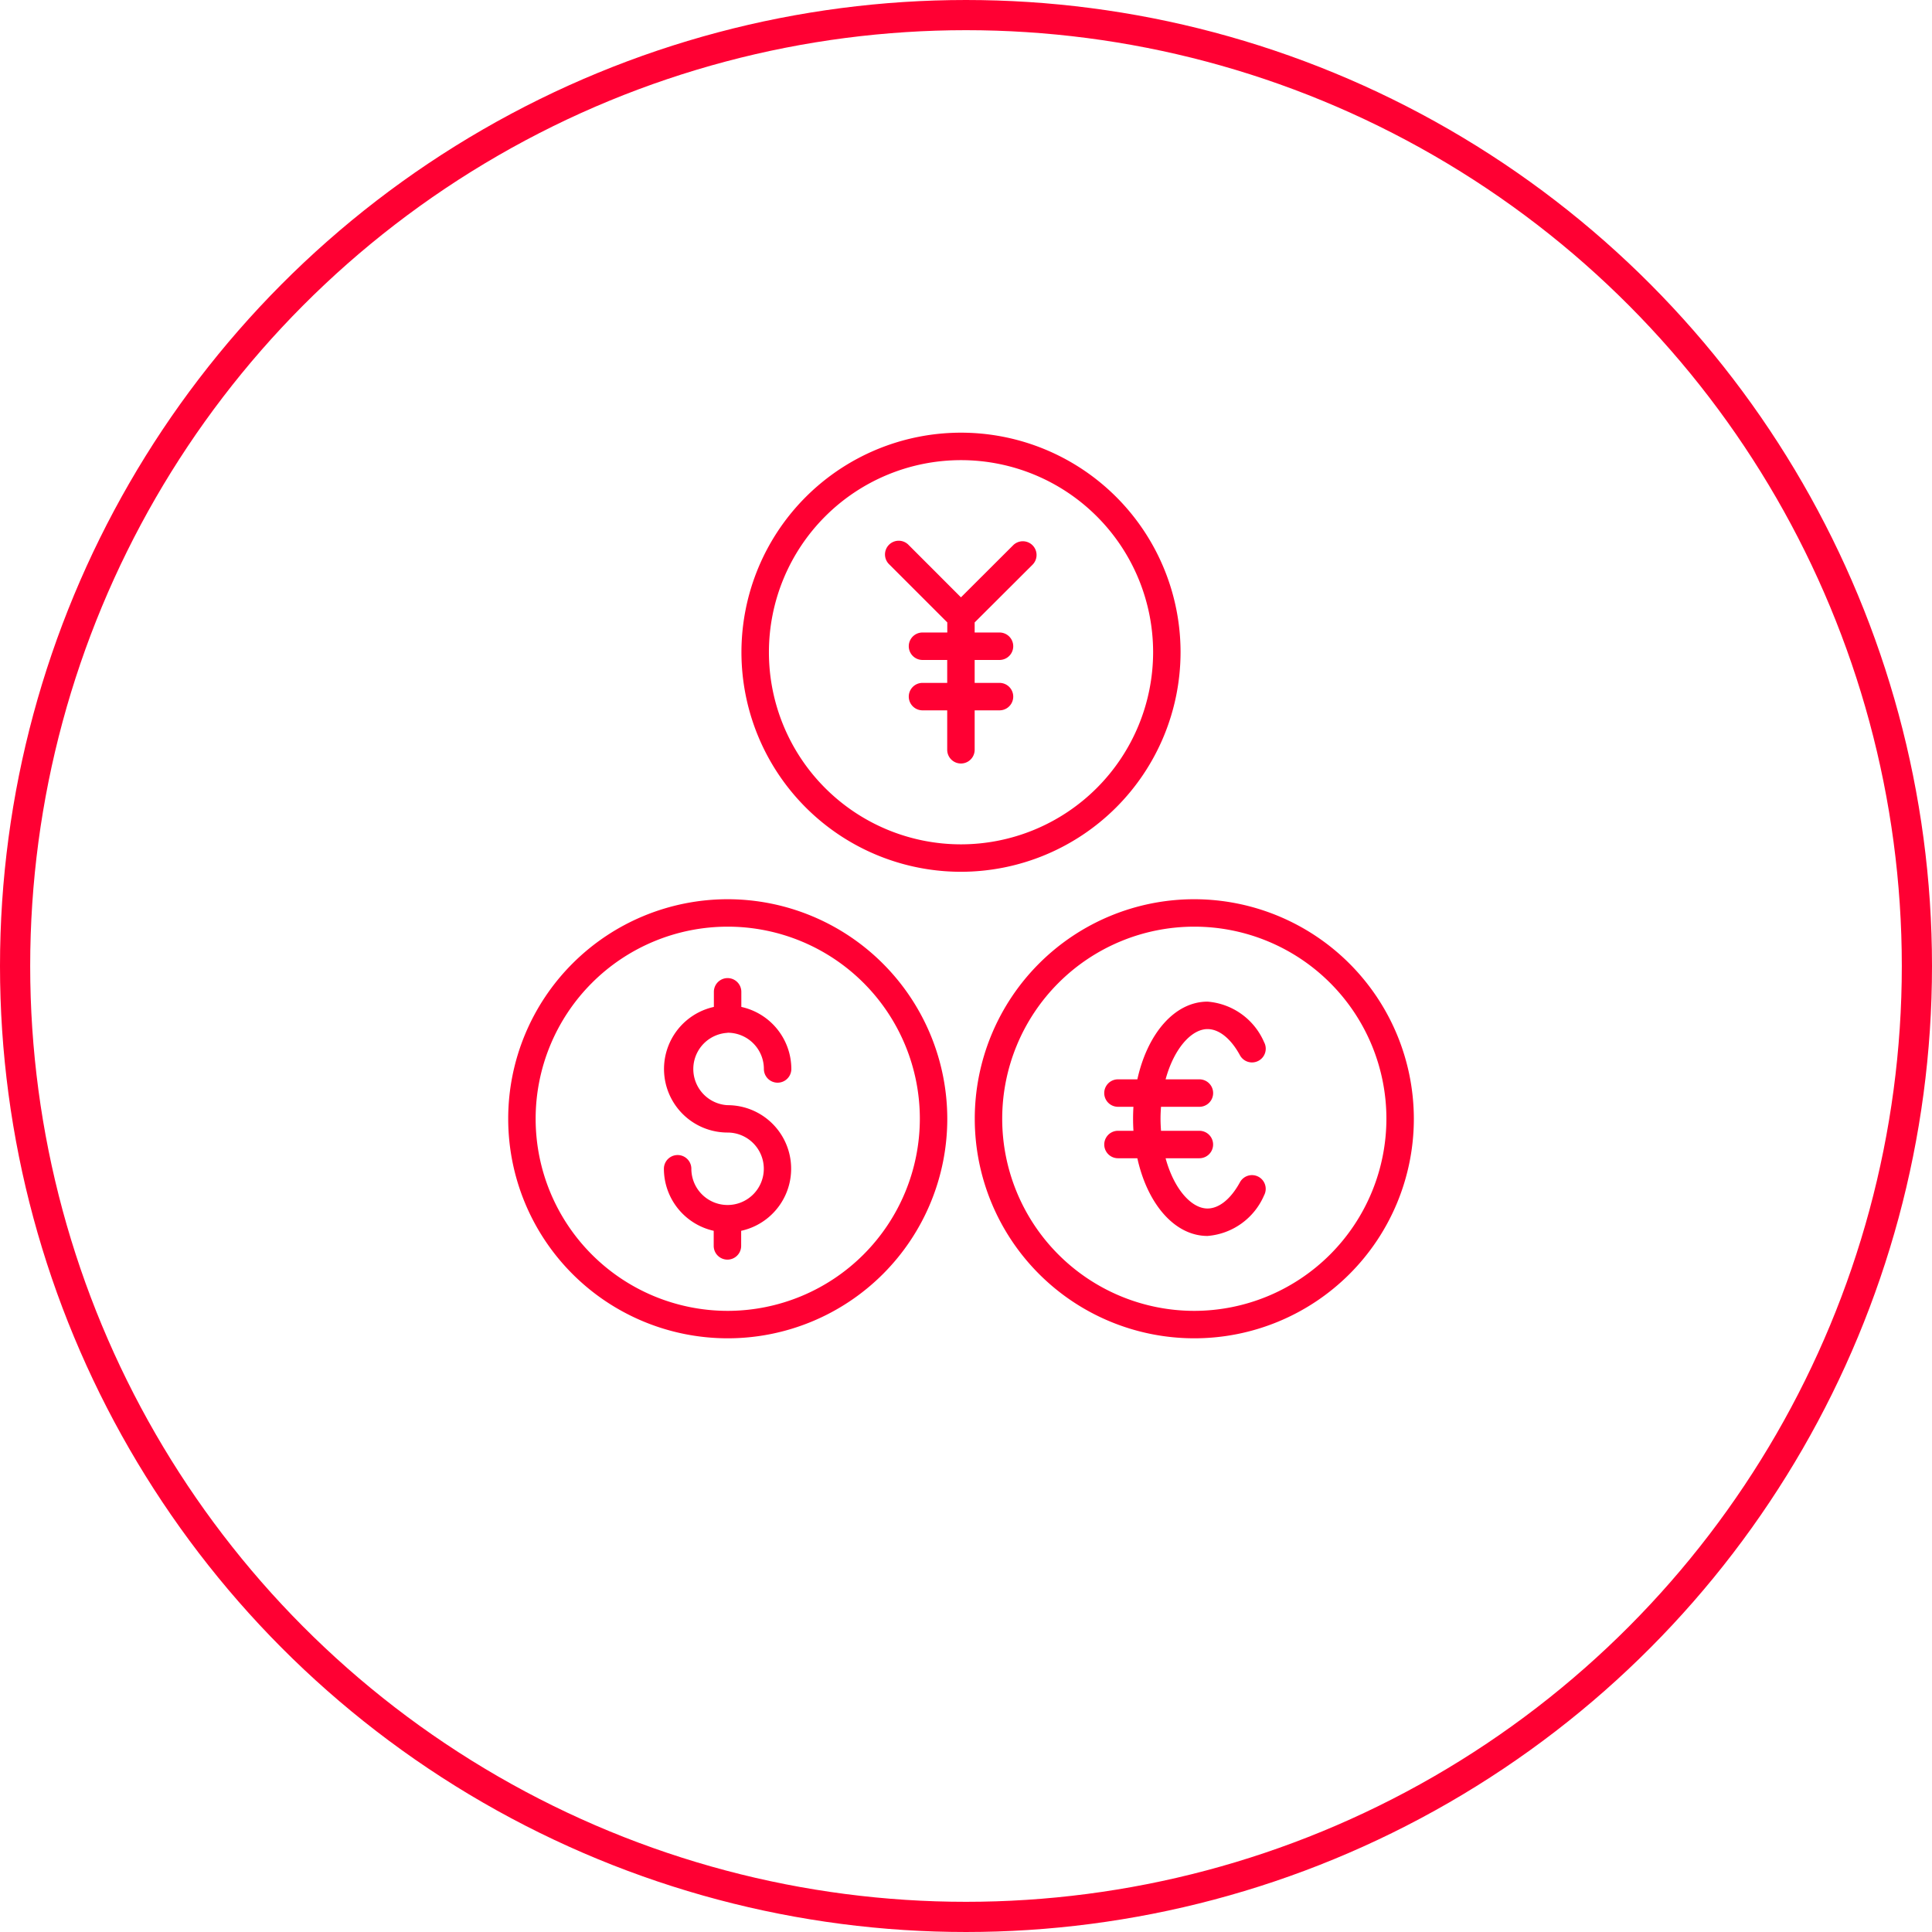
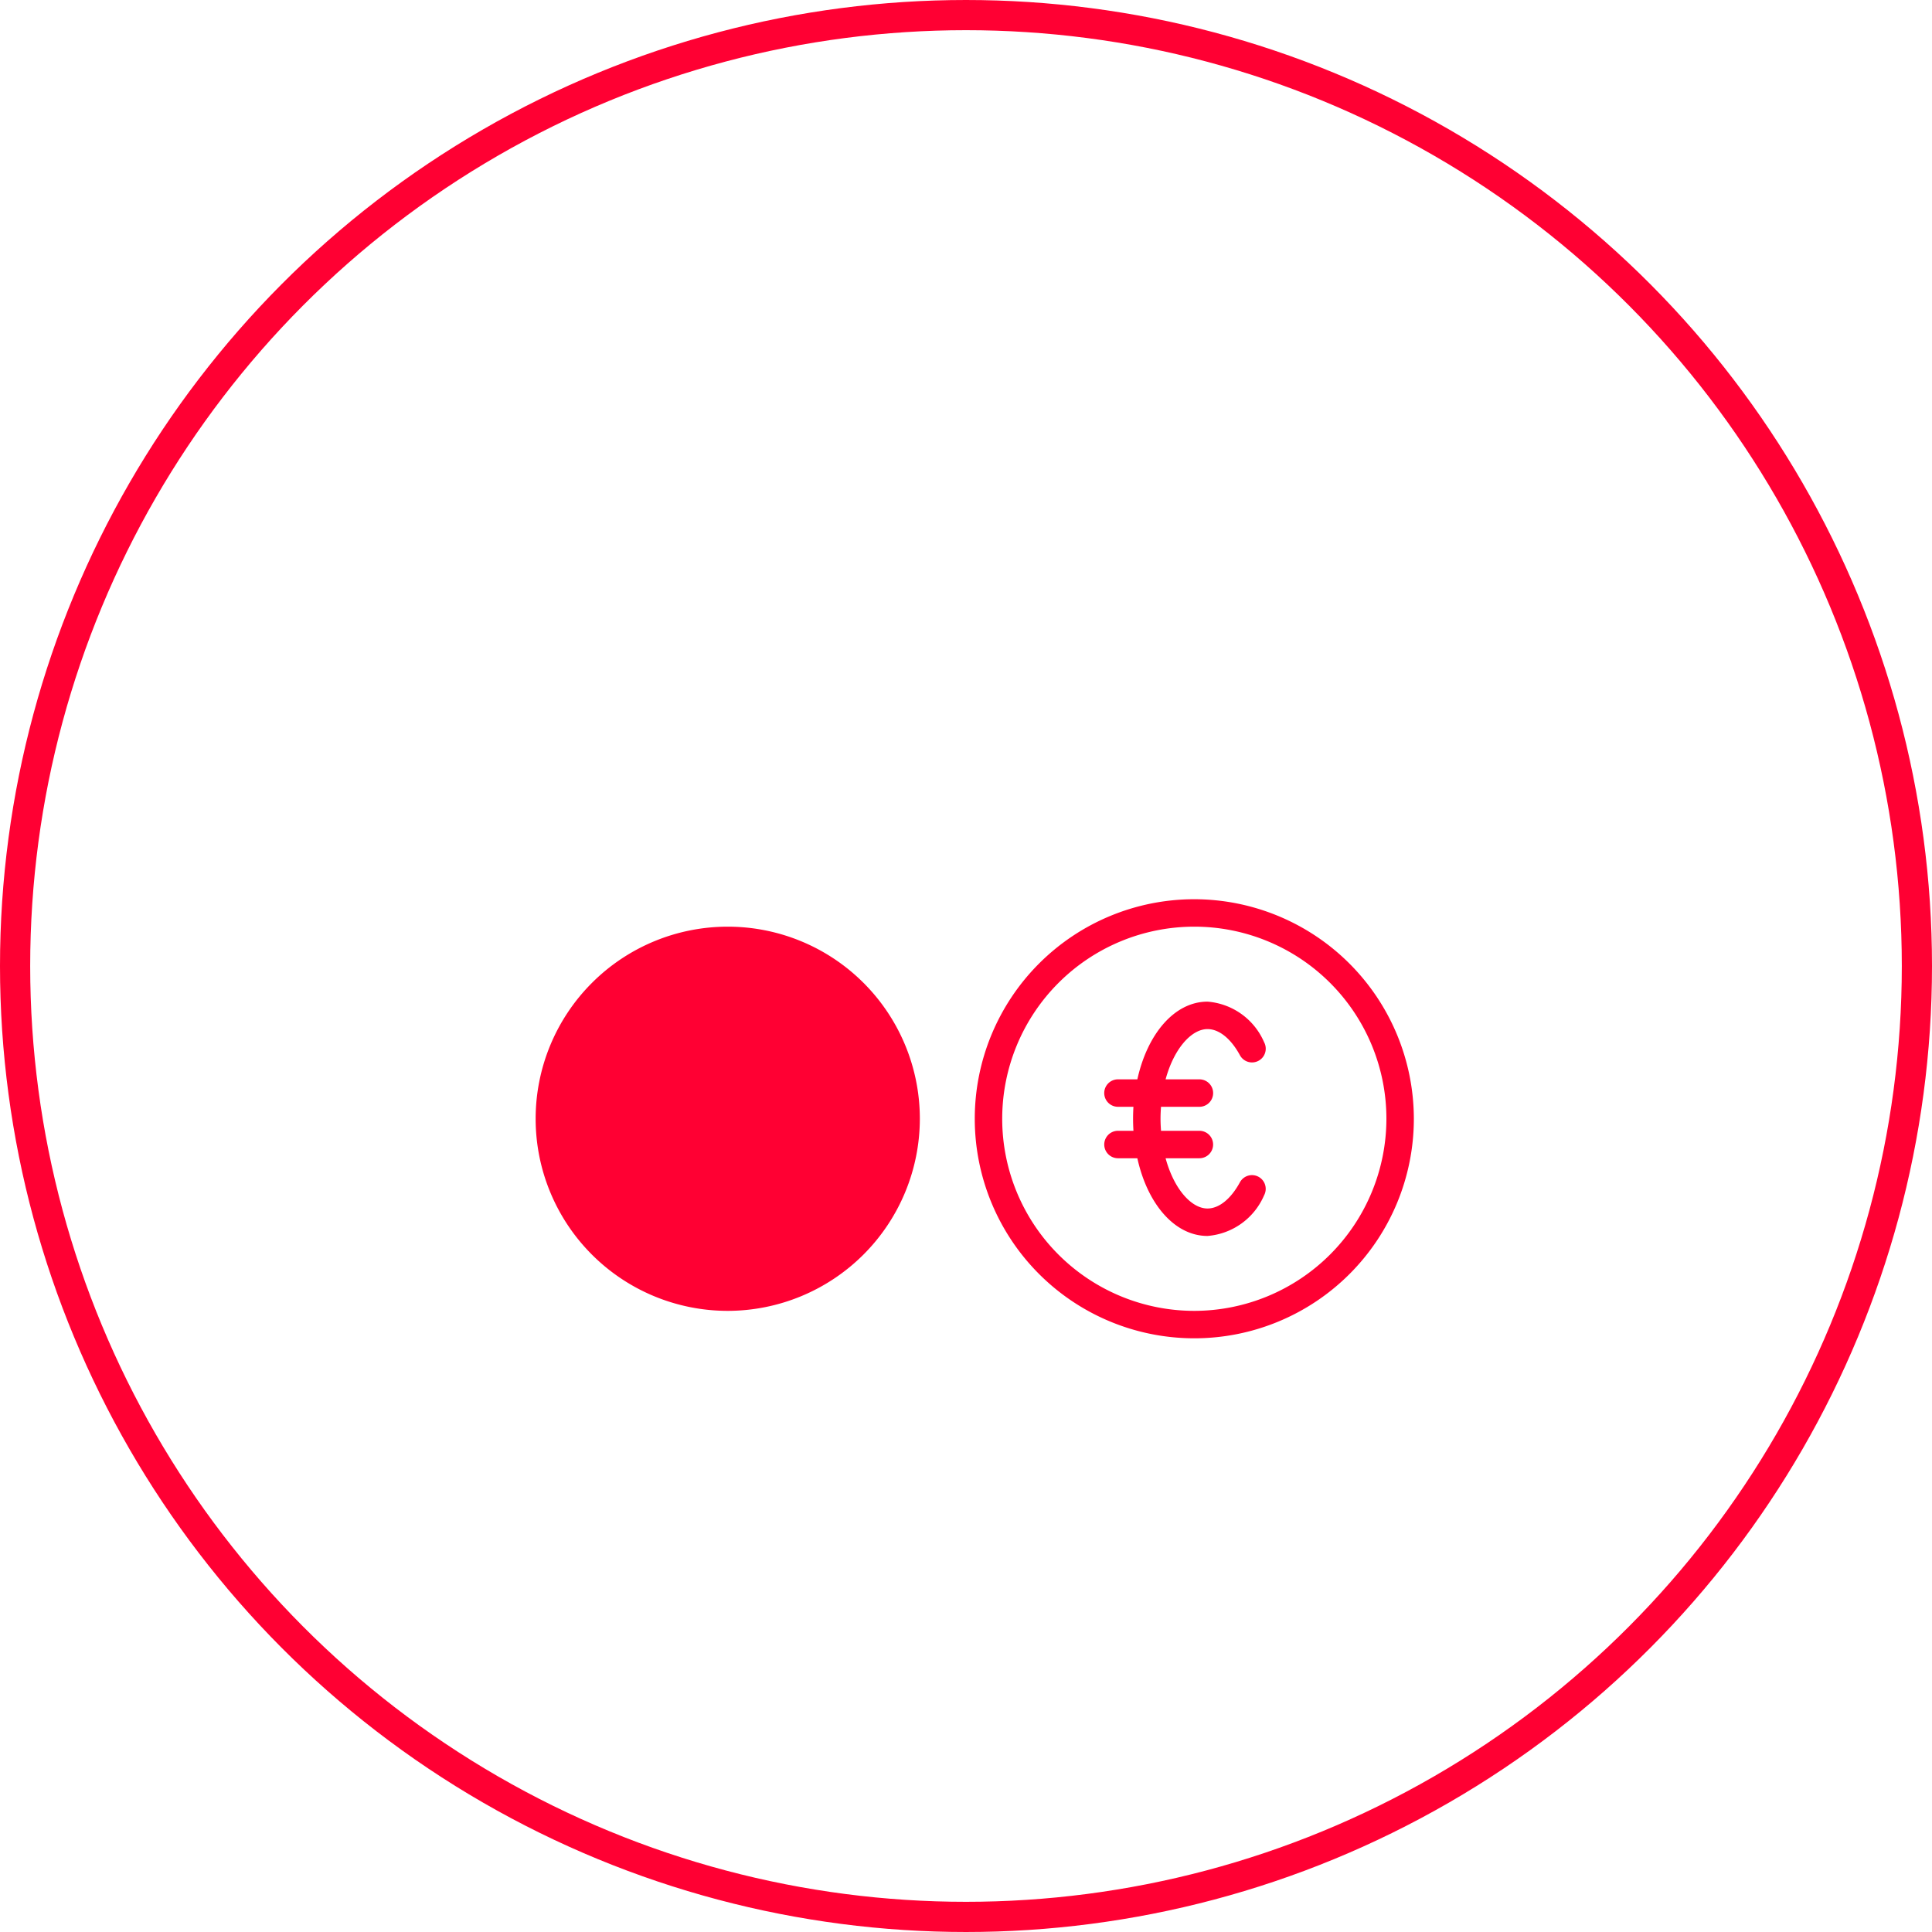
<svg xmlns="http://www.w3.org/2000/svg" width="128" height="128" viewBox="0 0 128 128">
  <defs>
    <style>
            .cls-1,.cls-4{fill:none}.cls-1{stroke:#f03;stroke-width:2px}.cls-2{fill:#f03}.cls-3{stroke:none}
        </style>
  </defs>
  <g id="Group_2840" data-name="Group 2840" transform="translate(-315 -6758)">
    <g id="Ellipse_56" class="cls-1" data-name="Ellipse 56" transform="translate(315 6758)">
-       <circle cx="64" cy="64" r="64" class="cls-3" />
      <circle cx="64" cy="64" r="63" class="cls-4" />
    </g>
    <g id="Domiciliary_Account_" data-name="Domiciliary Account_" transform="translate(-6148.332 -4562.332)">
-       <path id="Path_708" d="M16.229 43.162a2.4 2.4 0 0 1 2.4 2.4.909.909 0 0 0 1.819 0 4.218 4.218 0 0 0-3.313-4.11v-1a.909.909 0 0 0-1.819 0v1a4.211 4.211 0 0 0 .908 8.323 2.4 2.4 0 1 1-2.4 2.4.909.909 0 0 0-1.819 0 4.218 4.218 0 0 0 3.3 4.11v1a.909.909 0 0 0 1.819 0v-1a4.21 4.21 0 0 0-.909-8.323 2.4 2.4 0 0 1 0-4.792z" class="cls-2" data-name="Path 708" transform="translate(6495.312 11345.591)" />
-       <path id="Path_709" d="M15.546 33.97a14.545 14.545 0 1 0 14.546 14.545A14.562 14.562 0 0 0 15.546 33.97zm0 27.272a12.727 12.727 0 1 1 12.728-12.727 12.742 12.742 0 0 1-12.728 12.727z" class="cls-2" data-name="Path 709" transform="translate(6496 11345.938)" />
+       <path id="Path_709" d="M15.546 33.97A14.562 14.562 0 0 0 15.546 33.97zm0 27.272a12.727 12.727 0 1 1 12.728-12.727 12.742 12.742 0 0 1-12.728 12.727z" class="cls-2" data-name="Path 709" transform="translate(6496 11345.938)" />
      <path id="Path_710" d="M48.516 33.97a14.545 14.545 0 1 0 14.546 14.545A14.562 14.562 0 0 0 48.516 33.97zm0 27.272a12.727 12.727 0 1 1 12.728-12.727 12.742 12.742 0 0 1-12.728 12.727z" class="cls-2" data-name="Path 710" transform="translate(6493.941 11345.938)" />
      <path id="Path_711" d="M49.964 43.026c.768 0 1.55.632 2.148 1.732a.909.909 0 0 0 1.6-.866 4.463 4.463 0 0 0-3.745-2.685c-2.18 0-3.983 2.121-4.651 5.148h-1.285a.909.909 0 1 0 0 1.819h1.025q-.024.39-.024.79t.025.8h-1.025a.909.909 0 1 0 0 1.819h1.283c.669 3.027 2.47 5.148 4.649 5.148a4.464 4.464 0 0 0 3.746-2.687.909.909 0 0 0-1.6-.866c-.6 1.1-1.38 1.734-2.147 1.734-1.068 0-2.221-1.288-2.776-3.329h2.238a.909.909 0 1 0 0-1.819h-2.541c-.019-.261-.033-.525-.033-.8s.013-.532.032-.79h2.544a.909.909 0 1 0 0-1.819h-2.24c.555-2.041 1.713-3.329 2.777-3.329z" class="cls-2" data-name="Path 711" transform="translate(6493.369 11345.486)" />
-       <path id="Path_712" d="M46.577 15.545A14.546 14.546 0 1 0 32.031 30.09a14.562 14.562 0 0 0 14.546-14.545zM32.031 28.272a12.727 12.727 0 1 1 12.728-12.727 12.742 12.742 0 0 1-12.728 12.727z" class="cls-2" data-name="Path 712" transform="translate(6494.97 11348)" />
-       <path id="Path_713" d="M36.136 8.92l-3.474 3.466L29.2 8.921a.909.909 0 1 0-1.285 1.285l3.842 3.841v.669h-1.642a.909.909 0 1 0 0 1.819h1.637v1.519h-1.637a.909.909 0 1 0 0 1.819h1.637v2.613a.909.909 0 0 0 1.819 0v-2.613h1.646a.909.909 0 1 0 0-1.819h-1.646v-1.519h1.646a.909.909 0 1 0 0-1.819h-1.646v-.668l3.85-3.84a.91.91 0 0 0-1.285-1.288z" class="cls-2" data-name="Path 713" transform="translate(6494.335 11347.521)" />
    </g>
  </g>
</svg>